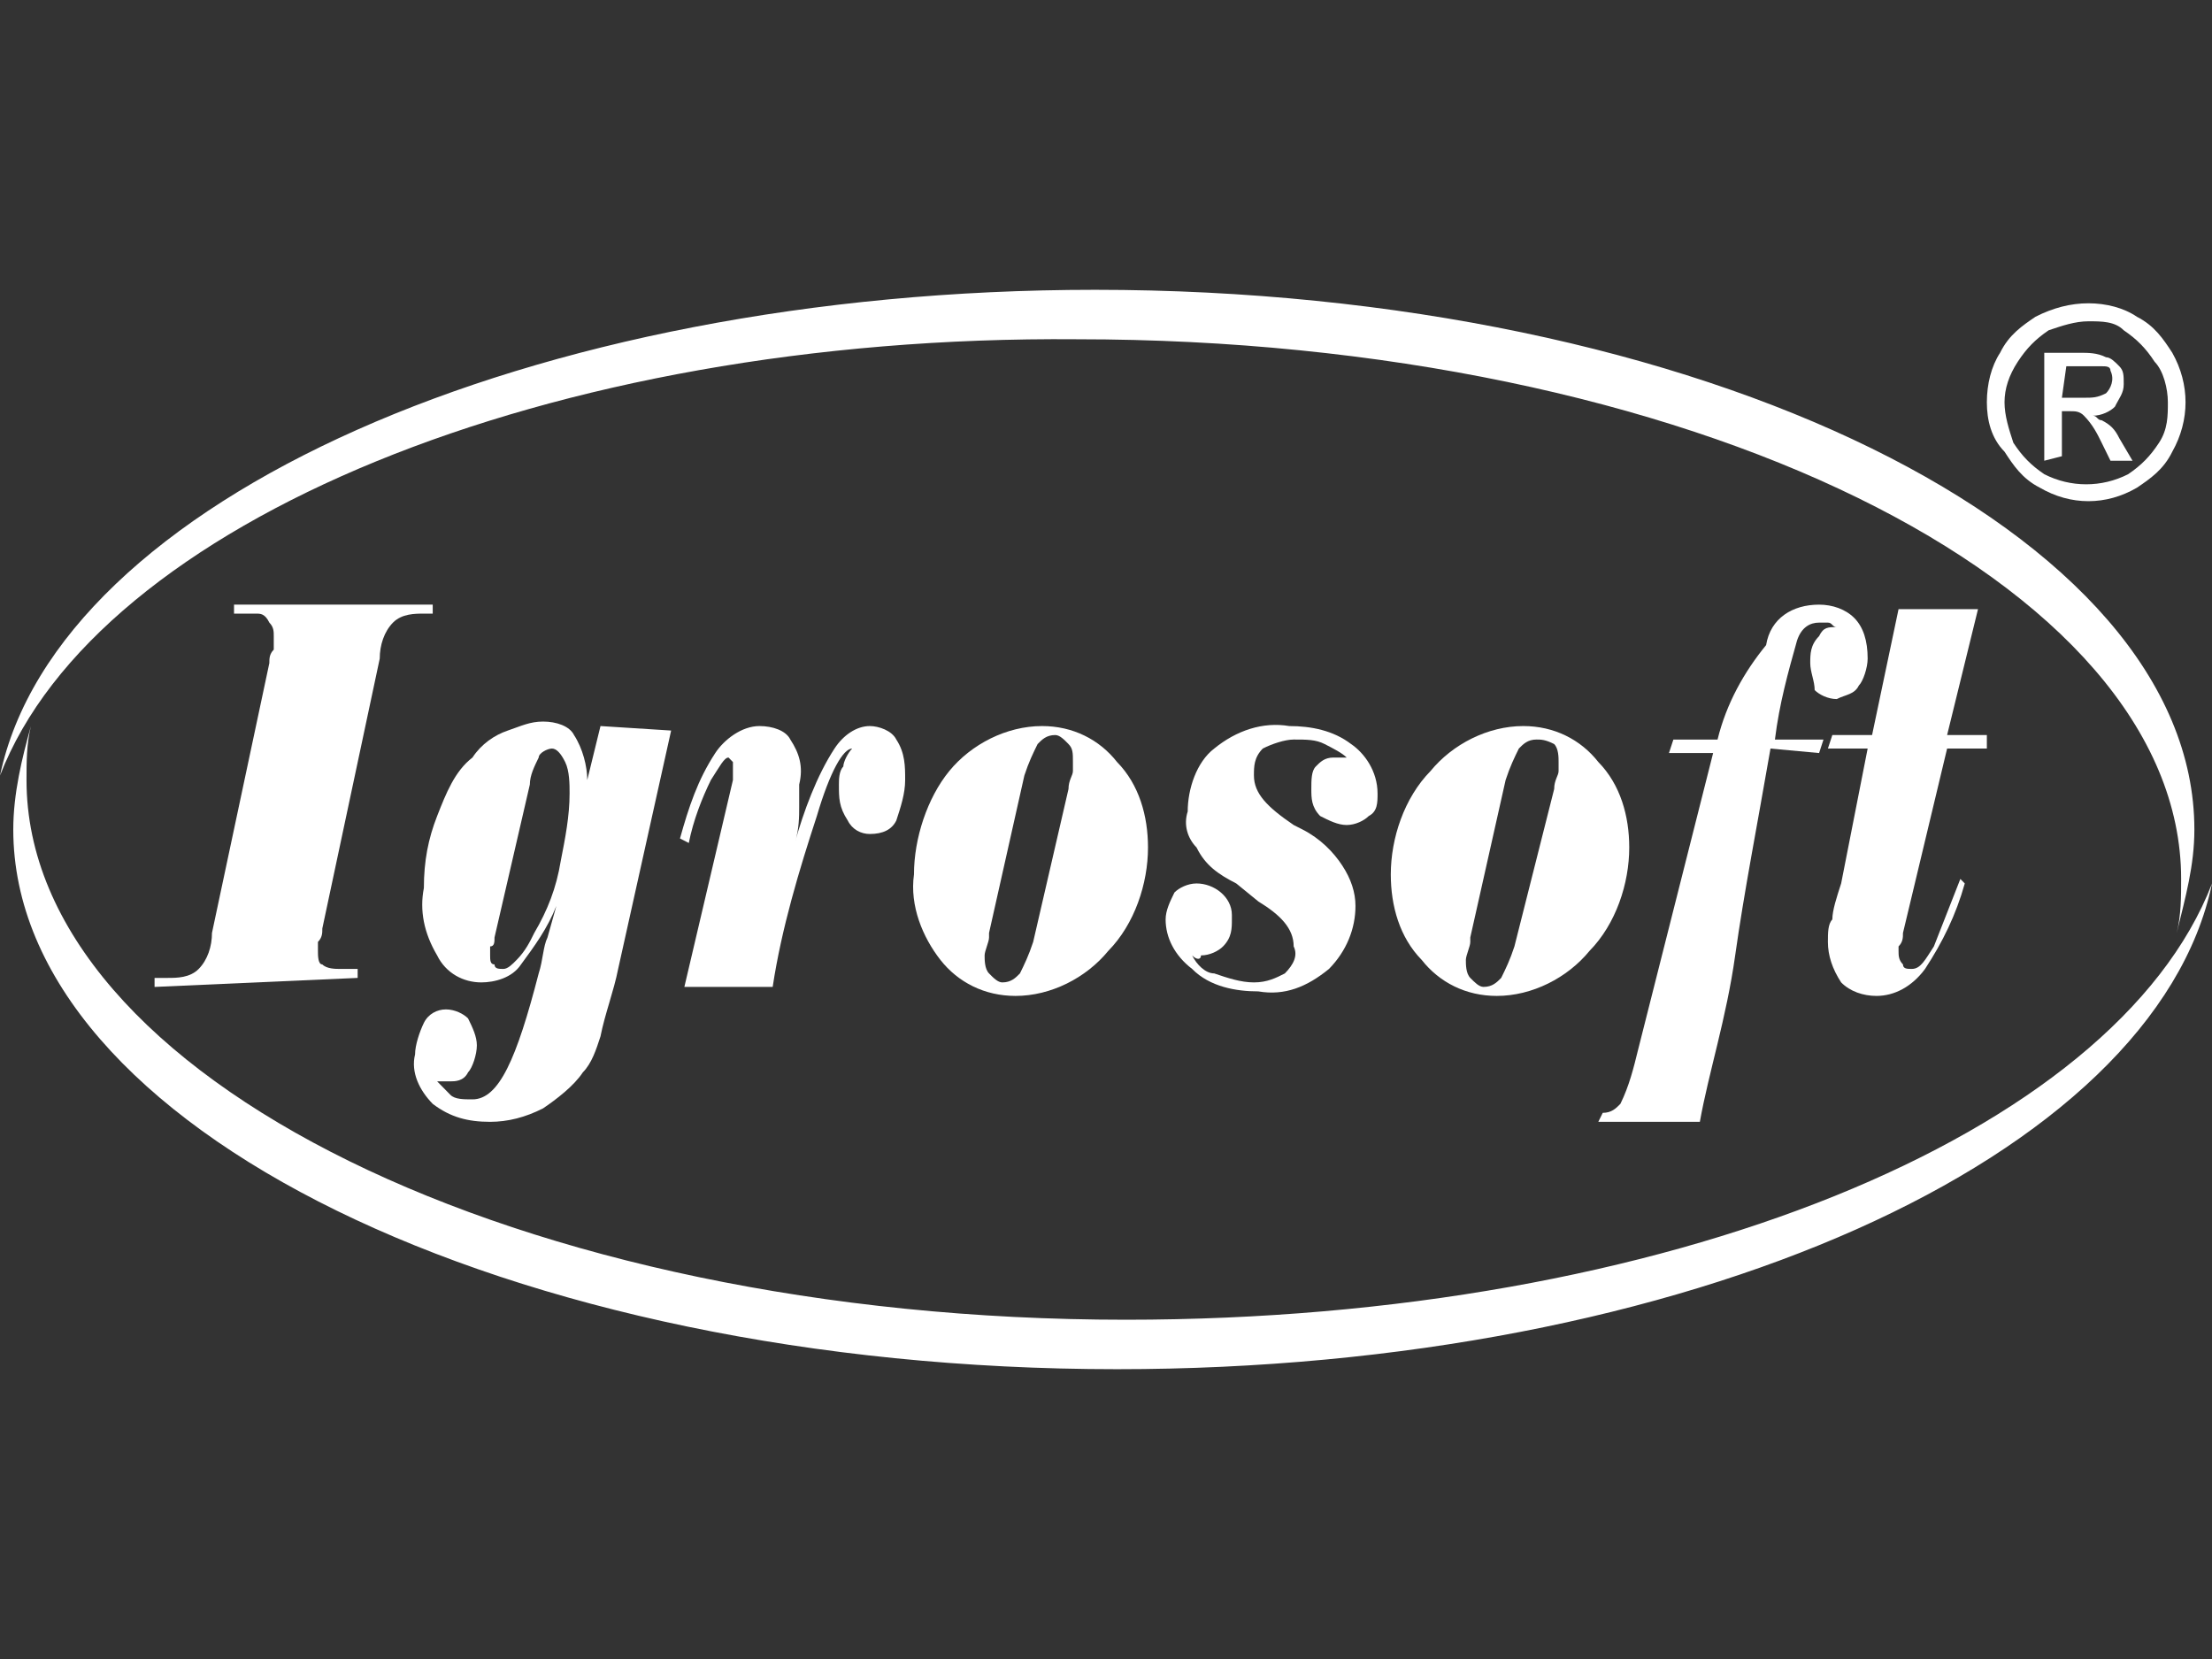
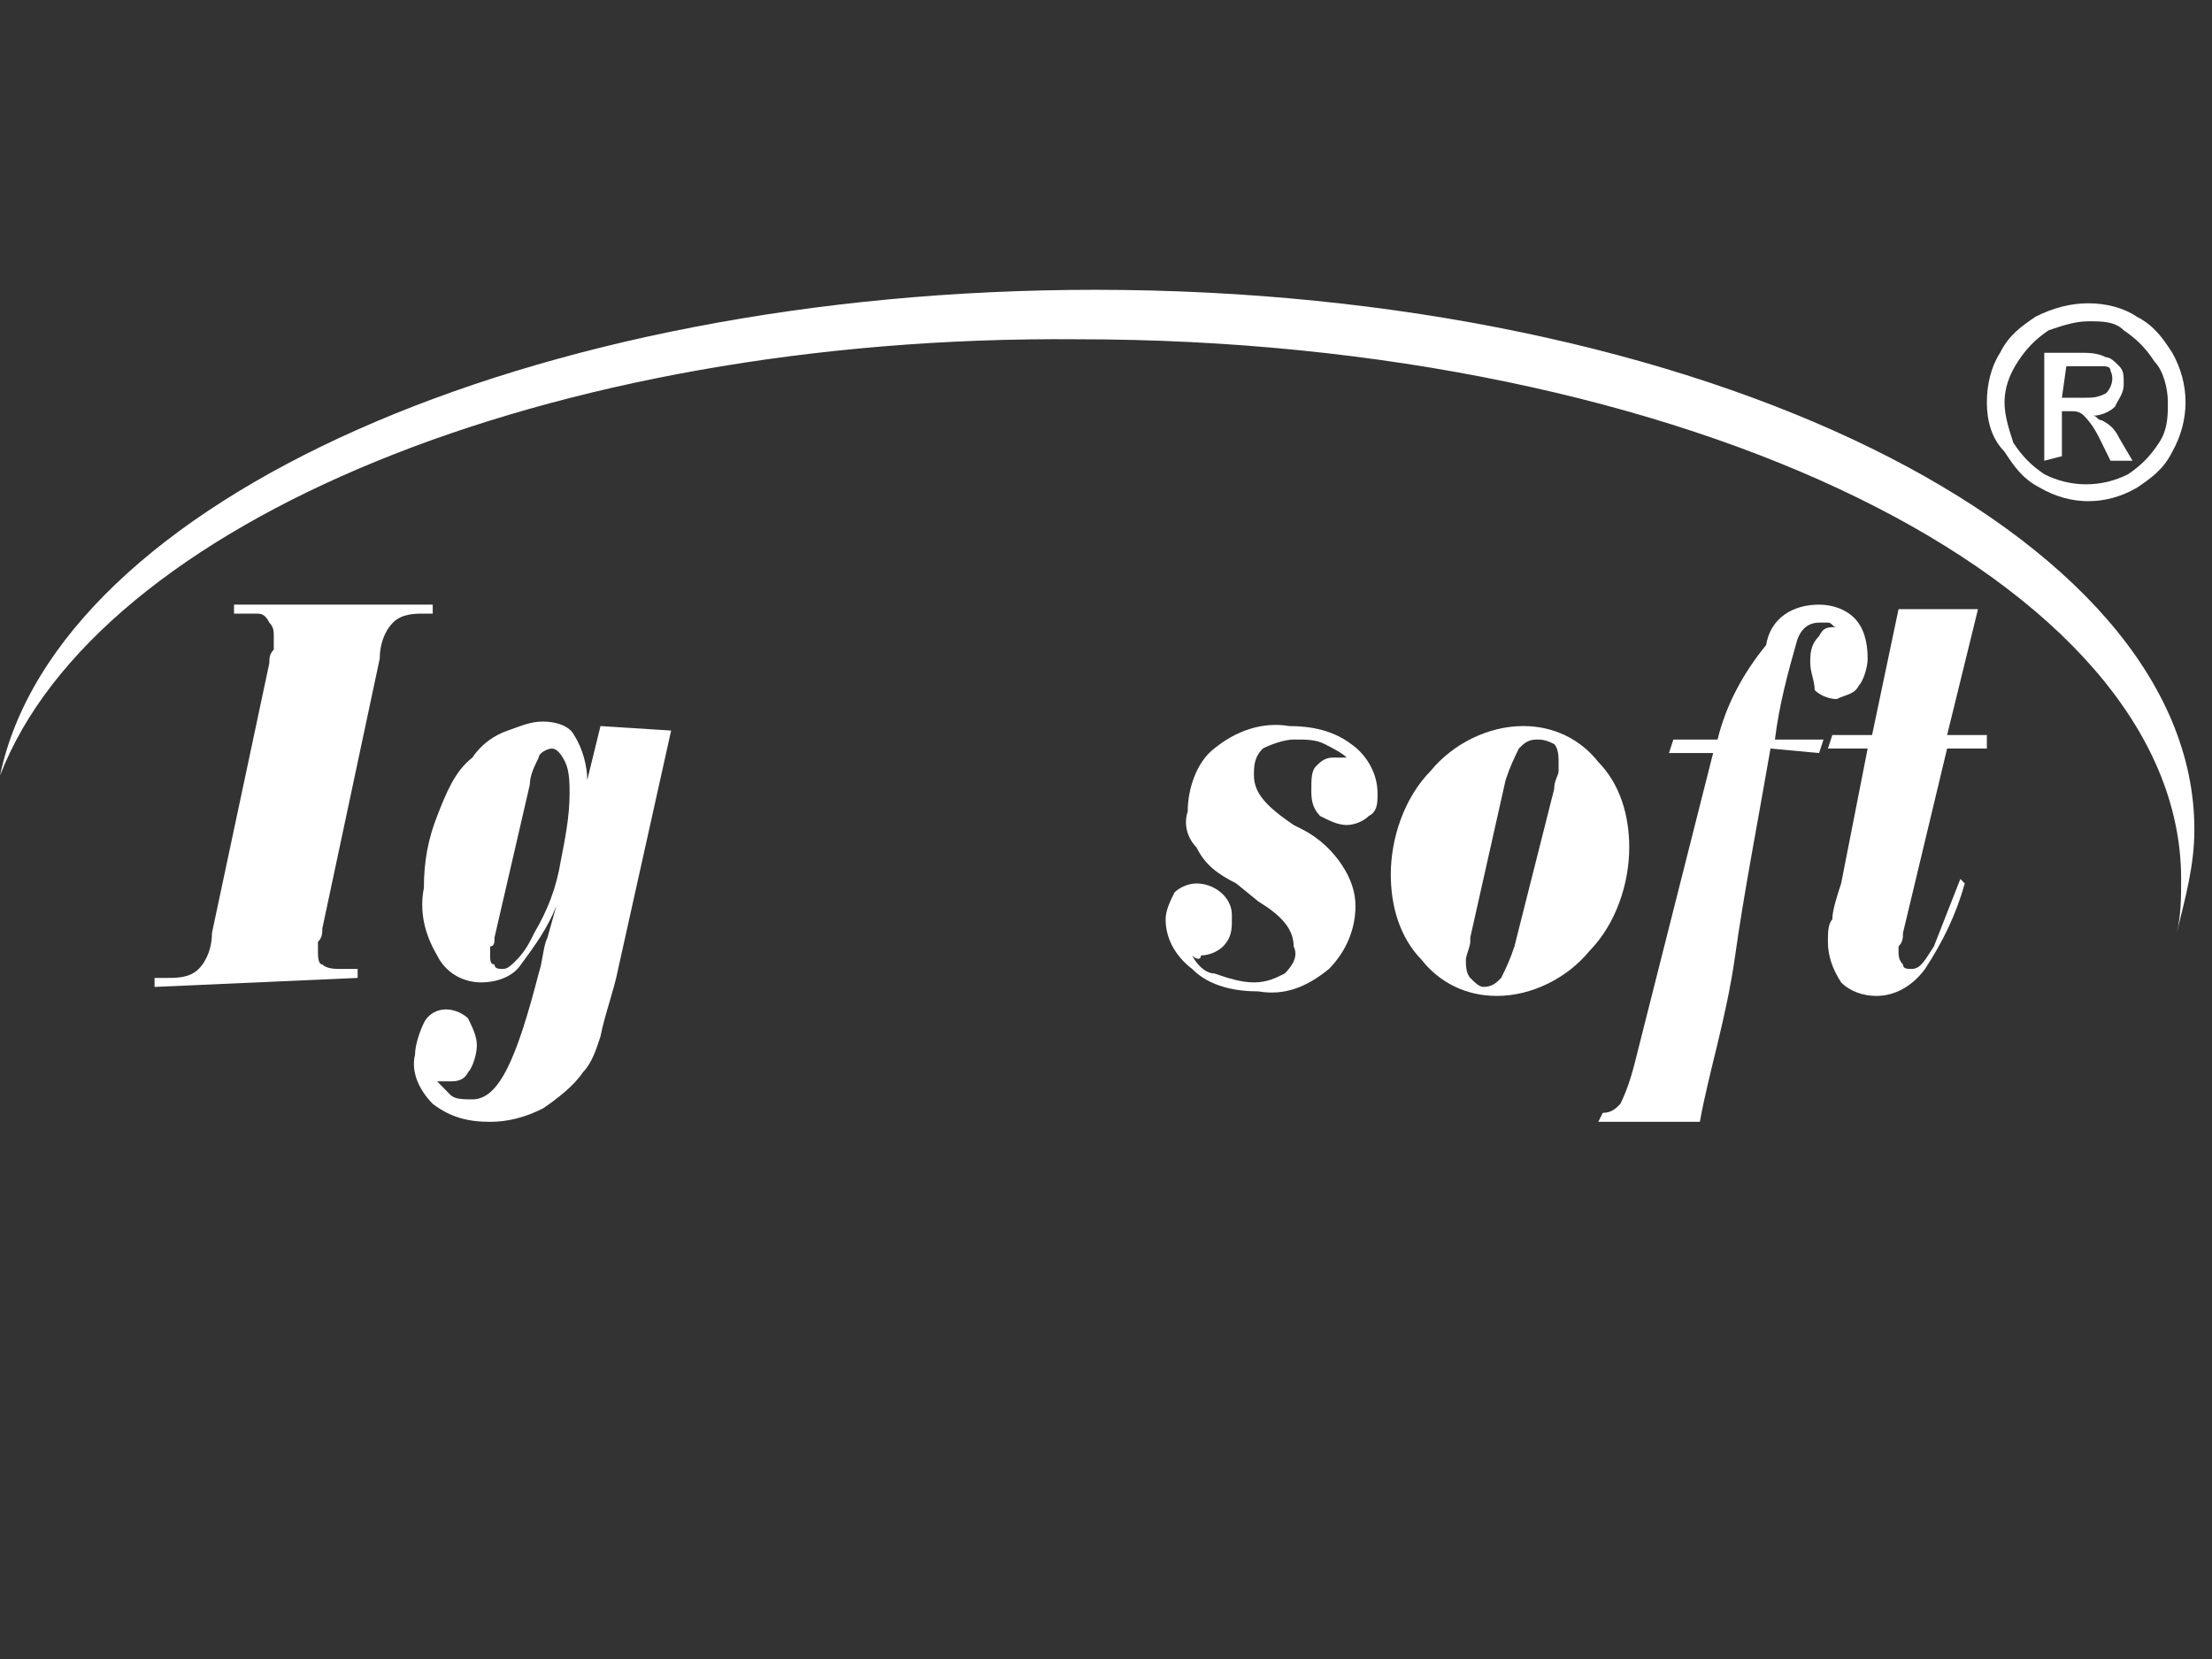
<svg xmlns="http://www.w3.org/2000/svg" width="64" height="48" viewBox="0 0 64 48" fill="none">
  <rect x="0" y="0" width="64" height="48" fill="#333333" stroke="none" />
  <path fill-rule="evenodd" clip-rule="evenodd" d="M0.001 22.439C1.662 14.501 15.33 8.385 31.682 8.385C49.182 8.385 63.49 15.412 63.49 24C63.49 25.041 63.234 25.952 62.979 26.993C63.107 26.472 63.107 25.952 63.107 25.431C63.107 16.843 48.799 9.816 31.171 9.816C15.841 9.686 2.811 15.151 0.001 22.439Z" fill="white" />
-   <path fill-rule="evenodd" clip-rule="evenodd" d="M64.001 25.561C62.34 33.499 48.799 39.615 32.32 39.615C14.692 39.615 0.384 32.588 0.384 24C0.384 22.959 0.64 21.918 0.895 21.007C0.767 21.528 0.767 22.048 0.767 22.569C0.767 31.157 15.075 38.184 32.576 38.184C48.161 38.184 61.191 32.849 64.001 25.561Z" fill="white" />
  <path d="M4.472 28.555V28.294H4.855C5.111 28.294 5.494 28.294 5.749 28.034C6.005 27.774 6.133 27.383 6.133 26.993L7.793 19.185C7.793 19.055 7.793 18.925 7.921 18.795C7.921 18.665 7.921 18.535 7.921 18.405C7.921 18.274 7.921 18.144 7.793 18.014C7.666 17.754 7.538 17.754 7.41 17.754H6.771V17.494H12.52V17.754H12.264C12.009 17.754 11.626 17.754 11.37 18.014C11.115 18.274 10.987 18.665 10.987 19.055L9.326 26.863C9.326 26.993 9.326 27.123 9.199 27.253C9.199 27.383 9.199 27.513 9.199 27.513C9.199 27.644 9.199 27.904 9.326 27.904C9.454 28.034 9.71 28.034 9.837 28.034H10.348V28.294L4.472 28.555Z" fill="white" />
  <path d="M19.418 21.137L17.885 28.034C17.757 28.684 17.502 29.335 17.374 29.986C17.247 30.376 17.119 30.767 16.863 31.027C16.608 31.417 16.097 31.808 15.713 32.068C15.203 32.328 14.692 32.458 14.181 32.458C13.542 32.458 13.031 32.328 12.52 31.938C12.137 31.547 11.881 31.027 12.009 30.506C12.009 30.246 12.137 29.856 12.264 29.595C12.392 29.335 12.648 29.205 12.903 29.205C13.159 29.205 13.414 29.335 13.542 29.465C13.67 29.726 13.797 29.986 13.797 30.246C13.797 30.506 13.67 30.897 13.542 31.027C13.414 31.287 13.159 31.287 13.031 31.287H12.648C12.775 31.417 12.903 31.547 13.031 31.677C13.159 31.808 13.414 31.808 13.67 31.808C14.436 31.808 14.947 30.636 15.586 28.164C15.713 27.774 15.713 27.383 15.841 27.123L16.097 26.212C15.841 26.863 15.458 27.383 15.075 27.904C14.819 28.294 14.308 28.424 13.925 28.424C13.414 28.424 12.903 28.164 12.648 27.643C12.264 26.993 12.137 26.342 12.264 25.692C12.264 24.911 12.392 24.26 12.648 23.61C12.903 22.959 13.159 22.308 13.67 21.918C13.925 21.528 14.308 21.267 14.692 21.137C15.075 21.007 15.33 20.877 15.713 20.877C16.097 20.877 16.48 21.007 16.608 21.267C16.863 21.658 16.991 22.178 16.991 22.569L17.374 21.007L19.418 21.137ZM15.33 22.699L14.308 27.123C14.308 27.253 14.308 27.383 14.181 27.383C14.181 27.513 14.181 27.513 14.181 27.643C14.181 27.774 14.181 27.904 14.308 27.904C14.308 28.034 14.436 28.034 14.564 28.034C14.692 28.034 14.819 27.904 14.947 27.774C15.203 27.513 15.33 27.253 15.458 26.993C15.841 26.342 16.097 25.692 16.224 24.911C16.352 24.26 16.48 23.61 16.48 22.959C16.48 22.699 16.48 22.308 16.352 22.048C16.224 21.788 16.097 21.658 15.969 21.658C15.841 21.658 15.586 21.788 15.586 21.918C15.458 22.178 15.33 22.438 15.33 22.699Z" fill="white" />
-   <path d="M19.801 28.554L21.206 22.569V22.308C21.206 22.178 21.206 22.178 21.206 22.048L21.079 21.918C20.951 21.918 20.823 22.178 20.568 22.569C20.312 23.089 20.057 23.74 19.929 24.39L19.674 24.26C19.929 23.349 20.184 22.569 20.695 21.788C20.951 21.397 21.462 21.007 21.973 21.007C22.356 21.007 22.739 21.137 22.867 21.397C23.123 21.788 23.25 22.178 23.123 22.699C23.123 22.829 23.123 23.089 23.123 23.349C23.123 23.61 23.123 24 22.995 24.39C23.25 23.48 23.634 22.438 24.145 21.658C24.4 21.267 24.783 21.007 25.166 21.007C25.422 21.007 25.805 21.137 25.933 21.397C26.189 21.788 26.189 22.178 26.189 22.569C26.189 22.959 26.061 23.349 25.933 23.74C25.805 24 25.55 24.13 25.166 24.13C24.911 24.13 24.656 24 24.528 23.74C24.272 23.349 24.272 23.089 24.272 22.699C24.272 22.569 24.272 22.308 24.4 22.178C24.4 22.048 24.528 21.788 24.656 21.658C24.4 21.658 24.017 22.308 23.634 23.61C23.123 25.171 22.612 26.863 22.356 28.554H19.801Z" fill="white" />
-   <path d="M30.149 21.007C31.043 21.007 31.809 21.397 32.32 22.048C32.959 22.699 33.215 23.61 33.215 24.52C33.215 25.561 32.831 26.733 32.065 27.513C31.426 28.294 30.404 28.815 29.382 28.815C28.488 28.815 27.721 28.424 27.21 27.774C26.7 27.123 26.316 26.212 26.444 25.301C26.444 24.26 26.827 23.089 27.466 22.308C28.105 21.528 29.127 21.007 30.149 21.007ZM30.915 22.829C30.915 22.569 31.043 22.438 31.043 22.308C31.043 22.178 31.043 22.178 31.043 22.048C31.043 21.788 31.043 21.658 30.915 21.528C30.787 21.397 30.66 21.267 30.532 21.267C30.276 21.267 30.149 21.397 30.021 21.528C29.893 21.788 29.765 22.048 29.638 22.438L28.616 26.993V27.123C28.616 27.253 28.488 27.513 28.488 27.643C28.488 27.774 28.488 28.034 28.616 28.164C28.743 28.294 28.871 28.424 28.999 28.424C29.254 28.424 29.382 28.294 29.51 28.164C29.638 27.904 29.765 27.643 29.893 27.253L30.915 22.829Z" fill="white" />
  <path d="M34.492 27.643C34.62 27.904 34.875 28.164 35.131 28.164C35.514 28.294 35.897 28.424 36.28 28.424C36.664 28.424 36.919 28.294 37.175 28.164C37.43 27.904 37.558 27.643 37.43 27.383C37.43 26.863 37.047 26.472 36.408 26.082L35.769 25.561C35.258 25.301 34.875 25.041 34.62 24.52C34.364 24.26 34.236 23.87 34.364 23.479C34.364 22.829 34.62 22.048 35.131 21.658C35.769 21.137 36.536 20.877 37.302 21.007C37.941 21.007 38.58 21.137 39.091 21.527C39.474 21.788 39.857 22.308 39.857 22.959C39.857 23.219 39.857 23.479 39.602 23.61C39.474 23.74 39.218 23.87 38.963 23.87C38.708 23.87 38.452 23.74 38.197 23.61C37.941 23.349 37.941 23.089 37.941 22.829C37.941 22.569 37.941 22.308 38.069 22.178C38.197 22.048 38.324 21.918 38.58 21.918H38.963C38.835 21.788 38.58 21.658 38.324 21.527C38.069 21.397 37.813 21.397 37.43 21.397C37.175 21.397 36.791 21.527 36.536 21.658C36.28 21.918 36.28 22.178 36.28 22.438C36.28 22.959 36.664 23.349 37.43 23.87L37.686 24C38.197 24.26 38.58 24.651 38.835 25.041C39.091 25.431 39.218 25.822 39.218 26.212C39.218 26.863 38.963 27.513 38.452 28.034C37.813 28.554 37.175 28.815 36.408 28.684C35.769 28.684 35.003 28.554 34.492 28.034C33.981 27.643 33.725 27.123 33.725 26.602C33.725 26.342 33.853 26.082 33.981 25.822C34.109 25.692 34.364 25.561 34.62 25.561C35.131 25.561 35.642 25.952 35.642 26.472V26.602C35.642 26.863 35.642 27.123 35.386 27.383C35.258 27.513 35.003 27.643 34.748 27.643C34.748 27.774 34.62 27.774 34.492 27.643Z" fill="white" />
  <path d="M44.073 21.007C44.967 21.007 45.733 21.397 46.245 22.048C46.883 22.699 47.139 23.61 47.139 24.52C47.139 25.561 46.755 26.733 45.989 27.513C45.35 28.294 44.328 28.815 43.306 28.815C42.412 28.815 41.646 28.424 41.135 27.774C40.496 27.123 40.24 26.212 40.24 25.301C40.24 24.26 40.624 23.089 41.39 22.308C42.029 21.528 43.051 21.007 44.073 21.007ZM44.967 22.829C44.967 22.569 45.095 22.438 45.095 22.308C45.095 22.178 45.095 22.178 45.095 22.048C45.095 21.918 45.095 21.658 44.967 21.528C44.712 21.397 44.584 21.397 44.456 21.397C44.2 21.397 44.073 21.528 43.945 21.658C43.817 21.918 43.69 22.178 43.562 22.569L42.54 27.123V27.253C42.54 27.383 42.412 27.643 42.412 27.774C42.412 27.904 42.412 28.164 42.54 28.294C42.668 28.424 42.795 28.554 42.923 28.554C43.179 28.554 43.306 28.424 43.434 28.294C43.562 28.034 43.69 27.774 43.817 27.383L44.967 22.829Z" fill="white" />
  <path d="M51.226 21.658C50.843 23.87 50.46 25.822 50.204 27.644C49.949 29.465 49.438 31.027 49.182 32.458H46.244L46.372 32.198C46.628 32.198 46.755 32.068 46.883 31.938C47.139 31.417 47.266 30.897 47.394 30.376L49.566 21.788H48.288L48.416 21.398H49.694C49.949 20.357 50.46 19.446 51.099 18.665C51.226 17.884 51.865 17.494 52.632 17.494C53.015 17.494 53.398 17.624 53.654 17.884C53.909 18.144 54.037 18.535 54.037 19.055C54.037 19.315 53.909 19.706 53.781 19.836C53.654 20.096 53.398 20.096 53.143 20.226C52.887 20.226 52.632 20.096 52.504 19.966C52.504 19.706 52.376 19.446 52.376 19.185C52.376 18.925 52.376 18.665 52.632 18.405C52.759 18.144 52.887 18.144 53.143 18.144C53.015 18.144 53.015 18.014 52.887 18.014C52.759 18.014 52.759 18.014 52.632 18.014C52.376 18.014 52.121 18.144 51.993 18.535C51.737 19.446 51.482 20.357 51.354 21.398H52.759L52.632 21.788L51.226 21.658Z" fill="white" />
  <path d="M54.037 21.658H52.887L53.015 21.267H54.165L54.931 17.624H57.23L56.336 21.267H57.486V21.658H56.336L55.059 26.993C55.059 27.123 55.059 27.253 54.931 27.383V27.514C54.931 27.644 54.931 27.774 55.059 27.904C55.059 28.034 55.187 28.034 55.314 28.034C55.57 28.034 55.698 27.774 55.953 27.383C56.209 26.733 56.464 26.082 56.719 25.431L56.847 25.561C56.592 26.472 56.209 27.253 55.698 28.034C55.314 28.555 54.803 28.815 54.292 28.815C53.909 28.815 53.526 28.685 53.27 28.424C53.015 28.034 52.887 27.644 52.887 27.253C52.887 26.993 52.887 26.733 53.015 26.603C53.015 26.342 53.143 25.952 53.27 25.561L54.037 21.658Z" fill="white" />
  <path d="M60.424 8.775C60.935 8.775 61.446 8.905 61.829 9.166C62.34 9.426 62.596 9.816 62.851 10.207C63.362 11.117 63.362 12.159 62.851 13.069C62.596 13.59 62.212 13.85 61.829 14.11C60.935 14.631 59.913 14.631 59.019 14.11C58.508 13.85 58.252 13.46 57.997 13.069C57.614 12.679 57.486 12.159 57.486 11.638C57.486 11.117 57.614 10.597 57.869 10.207C58.125 9.686 58.508 9.426 58.891 9.166C59.402 8.905 59.913 8.775 60.424 8.775ZM60.424 9.296C60.041 9.296 59.657 9.426 59.274 9.556C58.891 9.816 58.636 10.076 58.38 10.467C58.125 10.857 57.997 11.248 57.997 11.638C57.997 12.028 58.125 12.419 58.252 12.809C58.508 13.2 58.763 13.46 59.147 13.72C59.913 14.11 60.807 14.11 61.574 13.72C61.957 13.46 62.212 13.2 62.468 12.809C62.723 12.419 62.723 12.028 62.723 11.638C62.723 11.248 62.596 10.727 62.34 10.467C62.085 10.076 61.829 9.816 61.446 9.556C61.19 9.296 60.807 9.296 60.424 9.296ZM59.147 13.33V10.207H60.169C60.424 10.207 60.679 10.207 60.935 10.337C61.063 10.337 61.19 10.467 61.318 10.597C61.446 10.727 61.446 10.857 61.446 11.117C61.446 11.378 61.318 11.508 61.19 11.768C61.063 11.898 60.807 12.028 60.552 12.028C60.679 12.028 60.679 12.159 60.807 12.159C61.063 12.289 61.19 12.419 61.318 12.679L61.701 13.33H61.063L60.807 12.809C60.679 12.549 60.552 12.289 60.296 12.028C60.169 11.898 60.041 11.898 59.913 11.898H59.657V13.2L59.147 13.33ZM59.657 11.508H60.296C60.552 11.508 60.679 11.508 60.935 11.378C61.063 11.248 61.19 10.987 61.063 10.727C61.063 10.597 60.935 10.597 60.807 10.597C60.679 10.597 60.424 10.597 60.296 10.597H59.785L59.657 11.508Z" fill="white" />
</svg>